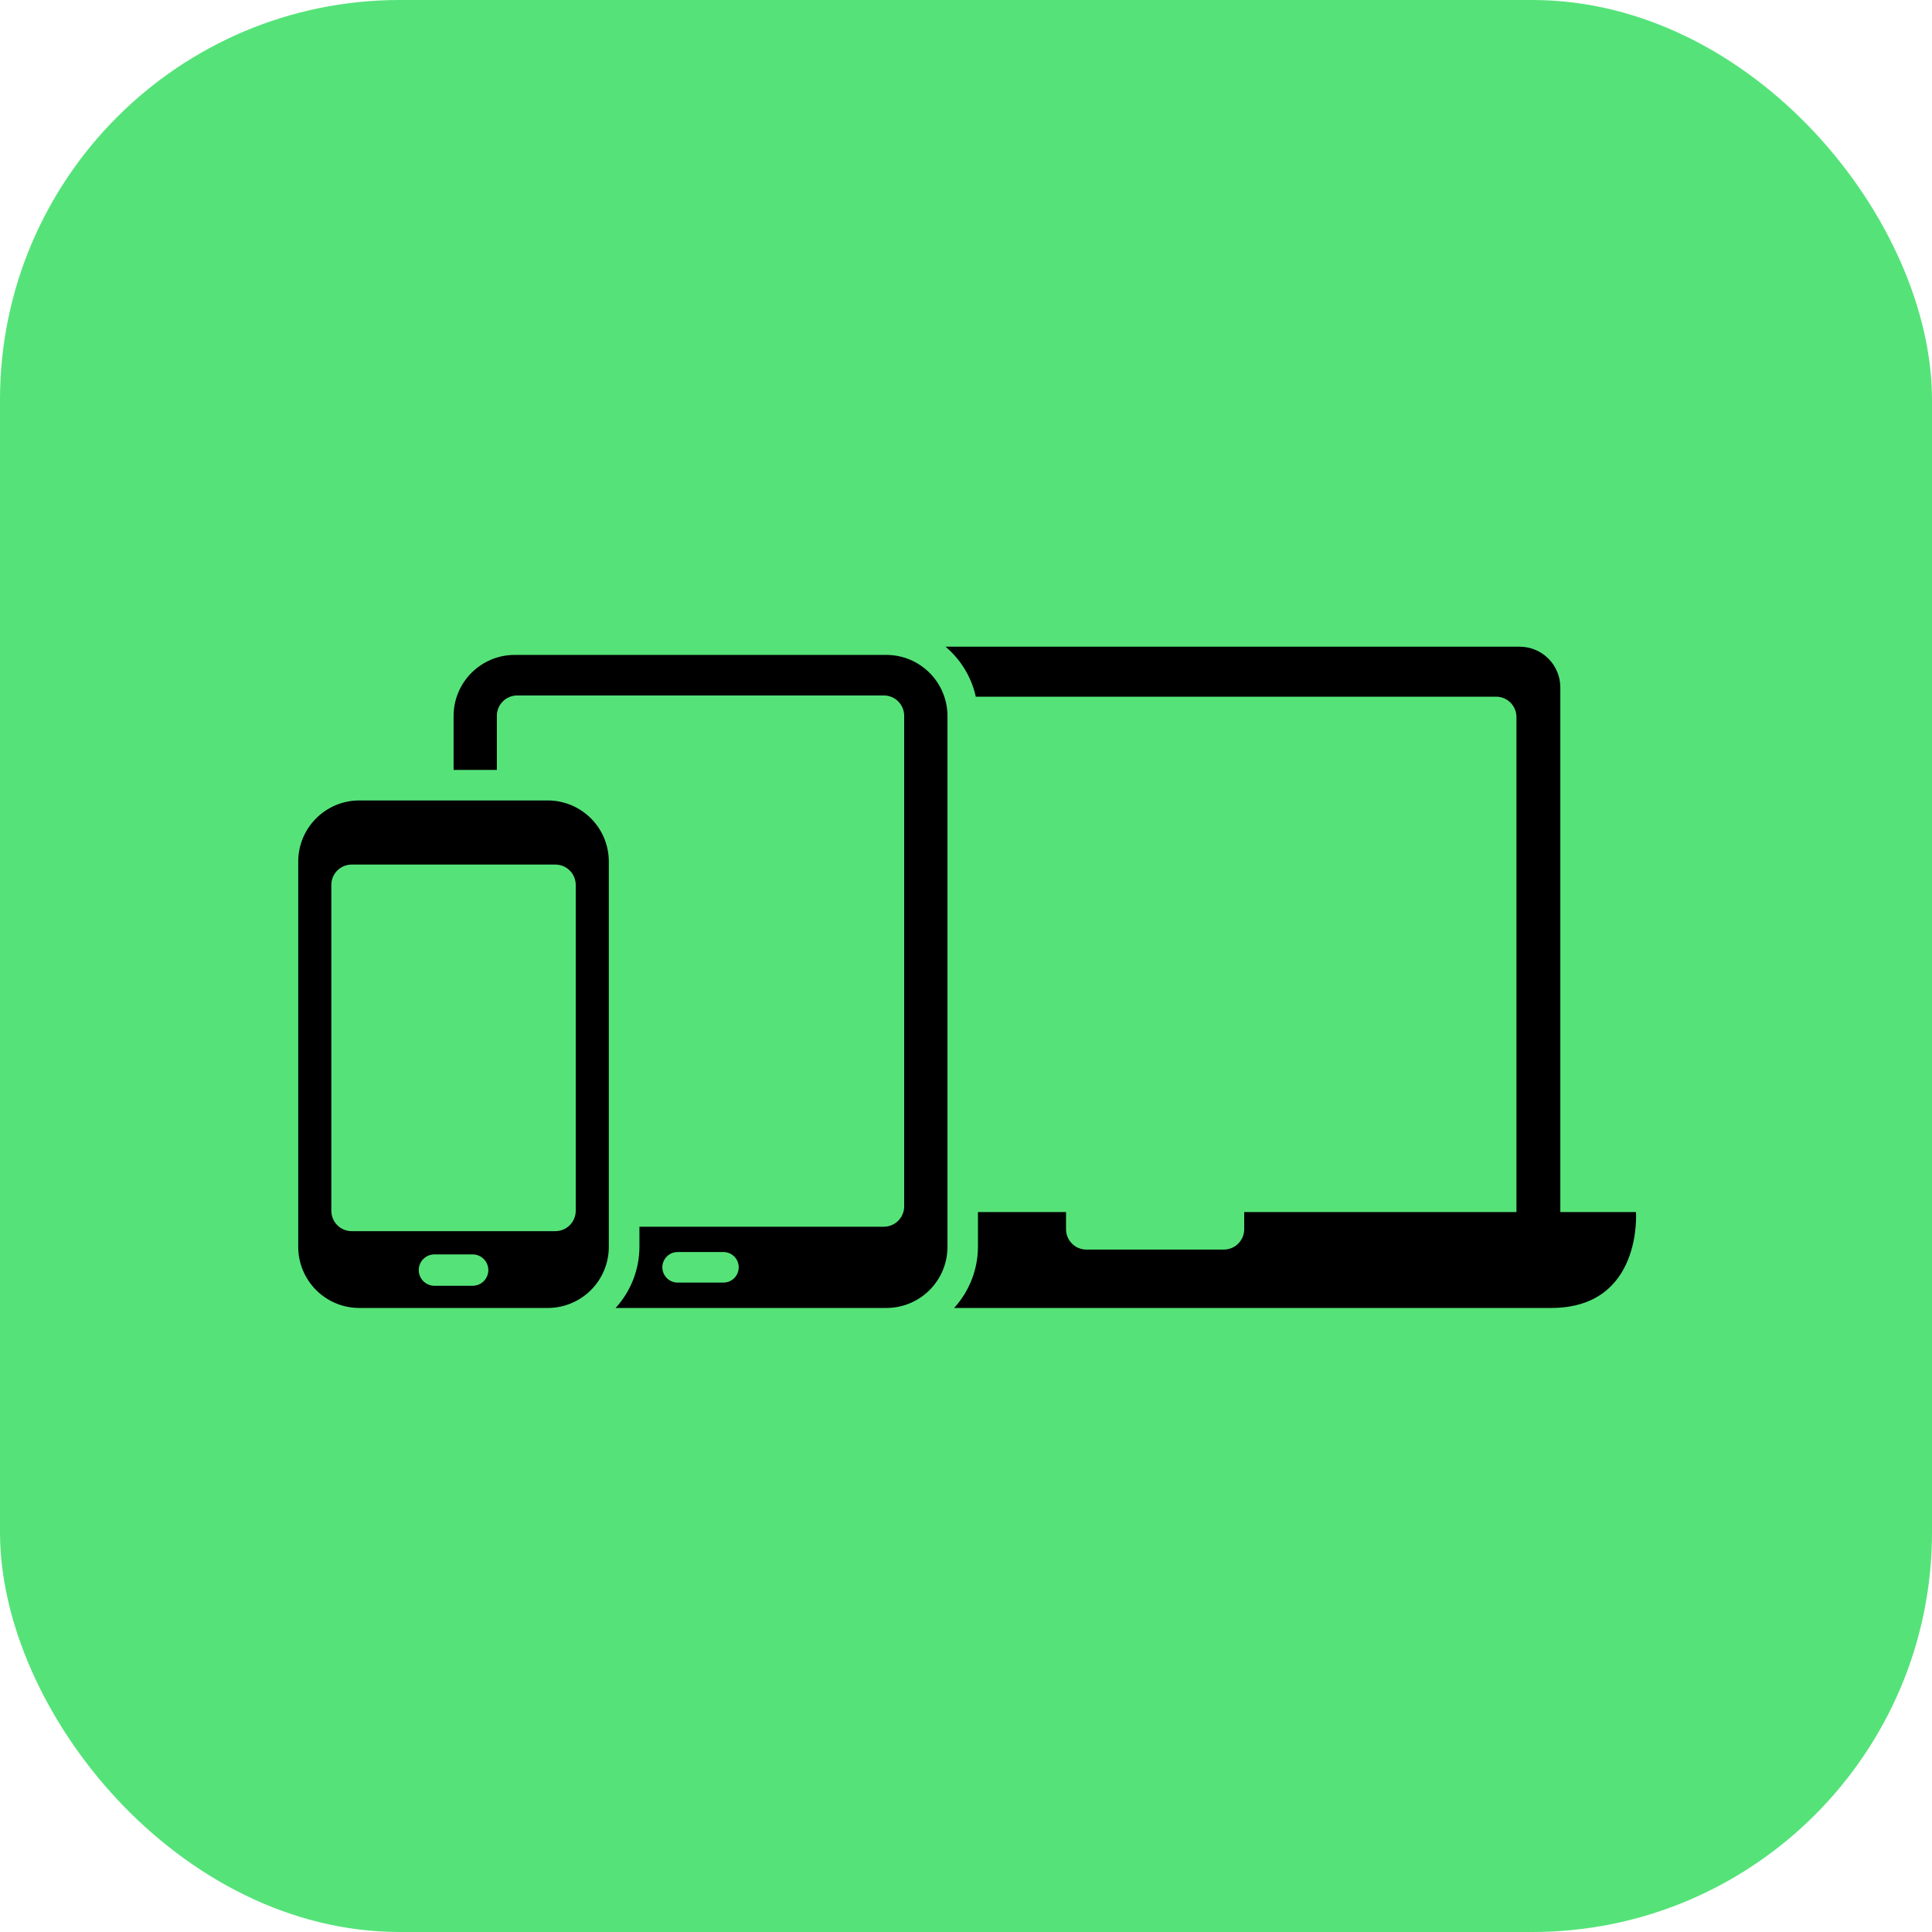
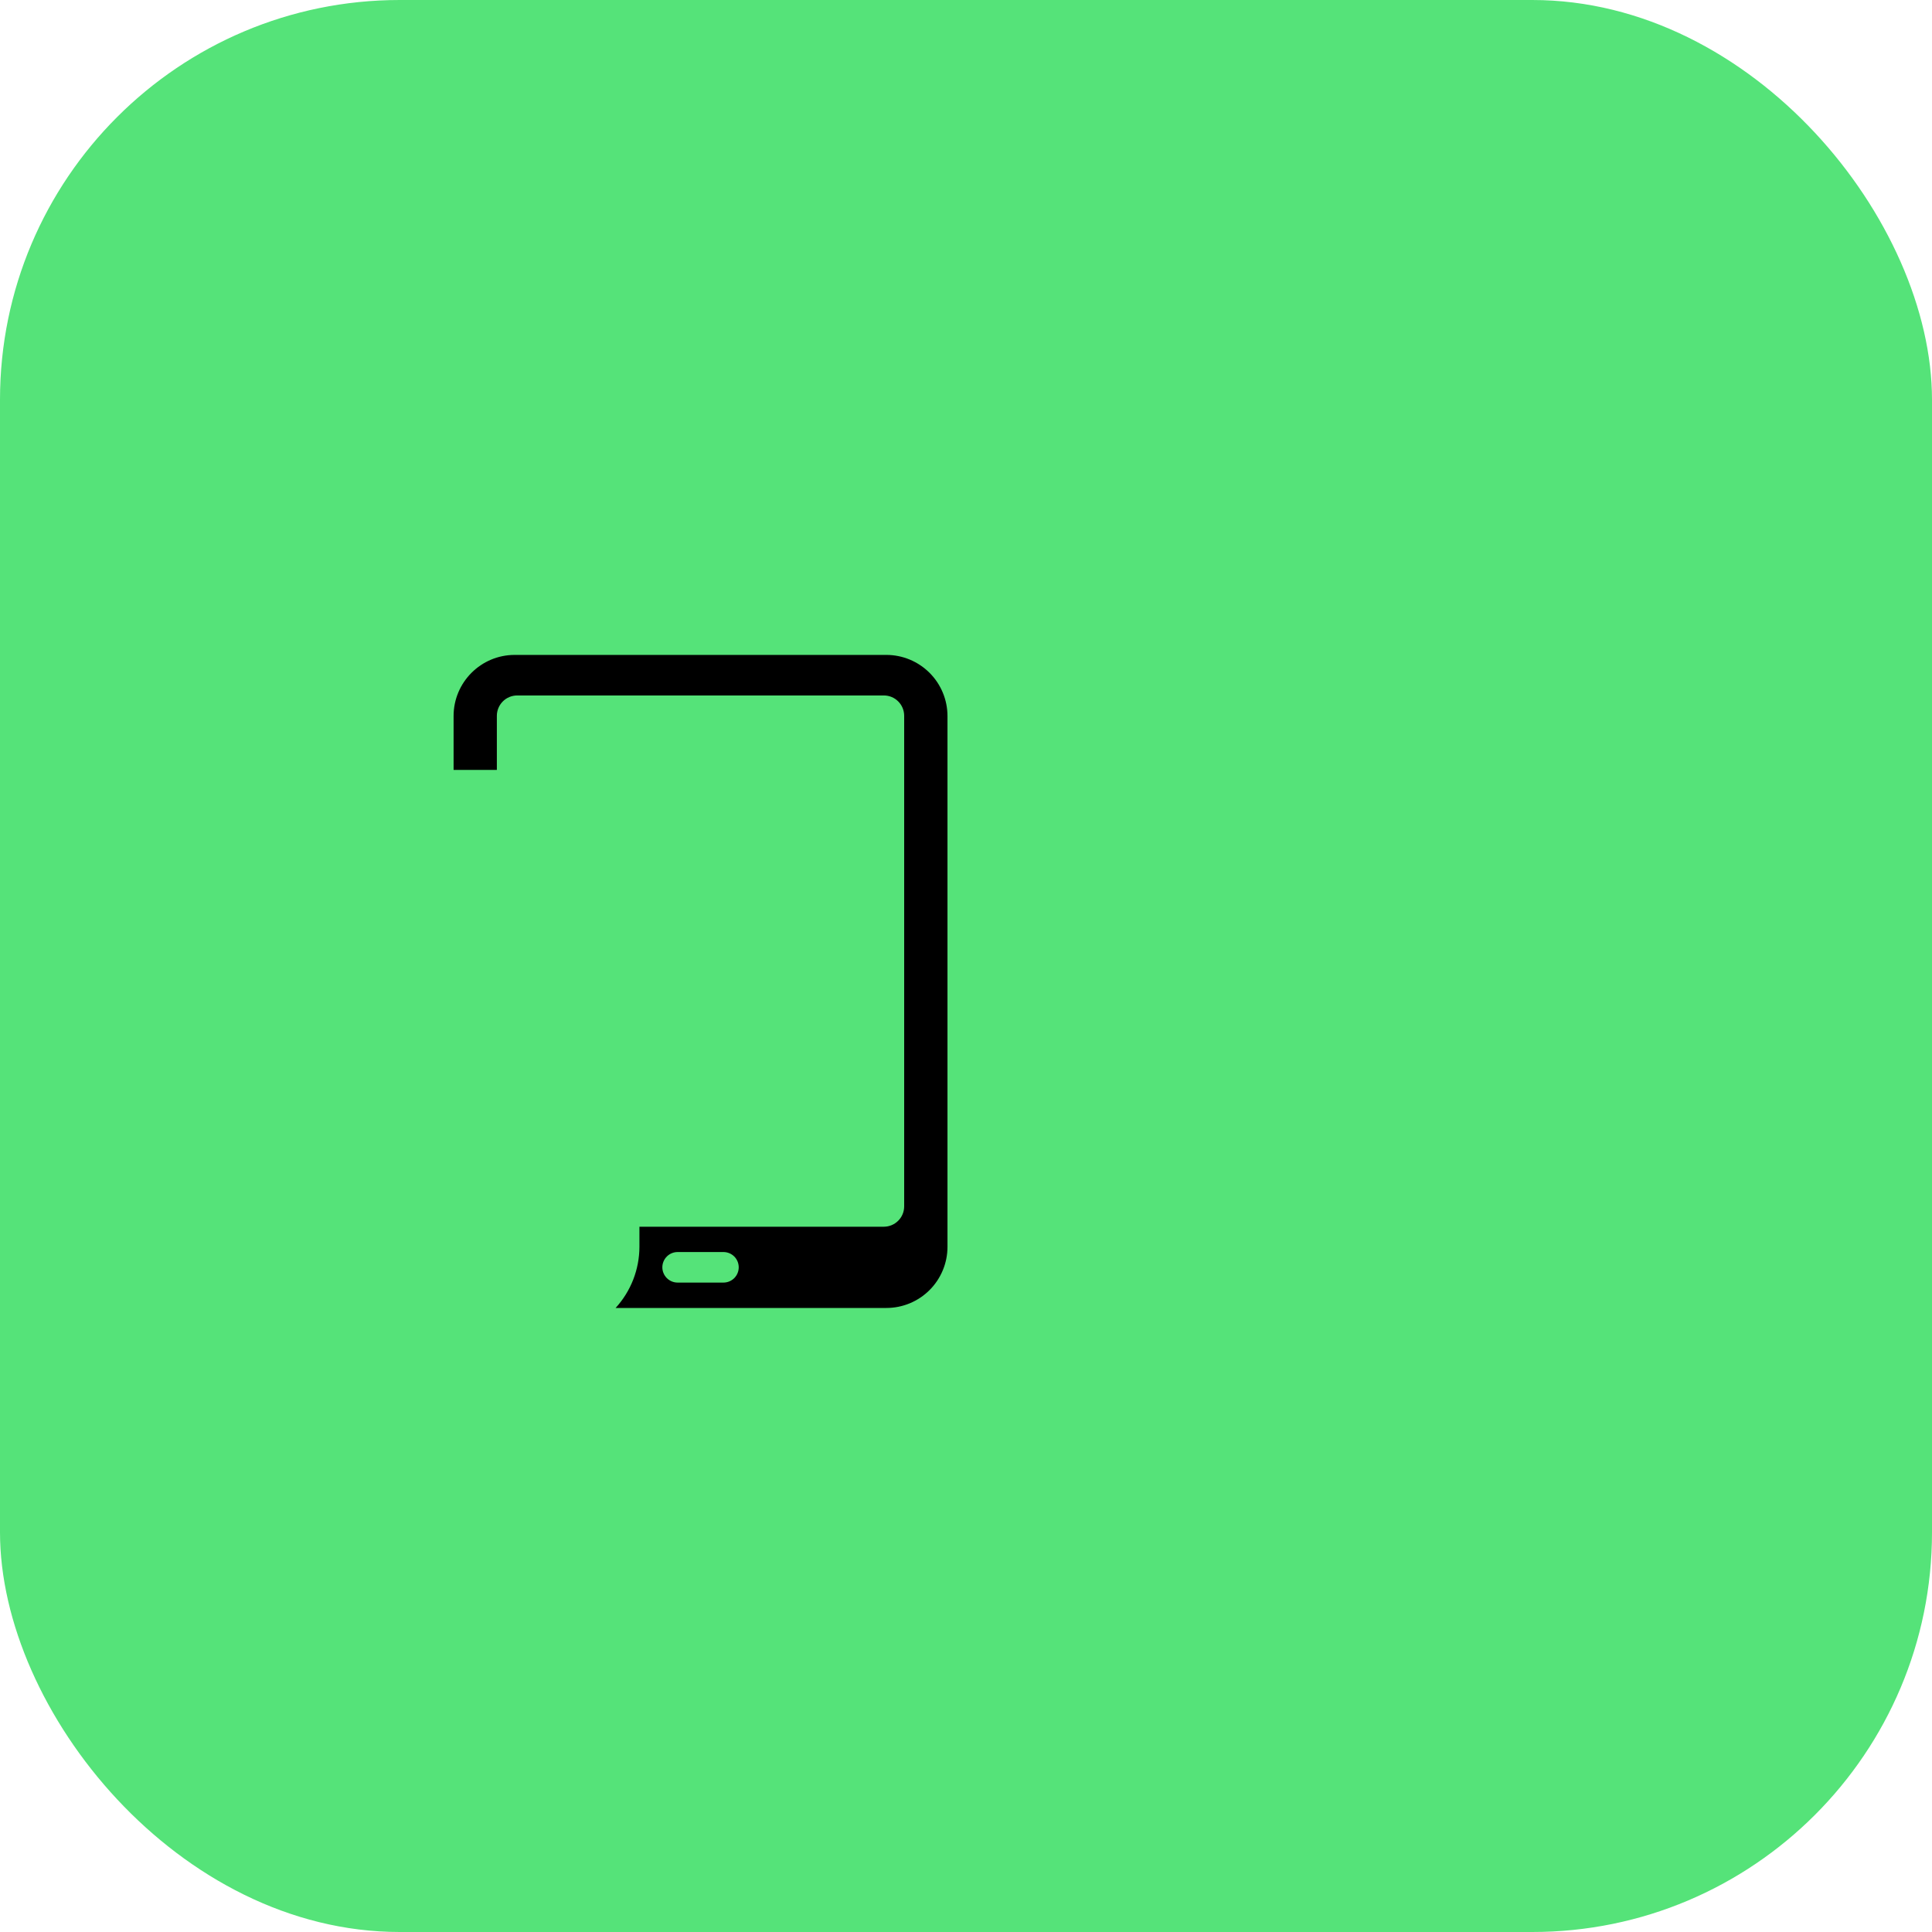
<svg xmlns="http://www.w3.org/2000/svg" width="58" height="58" viewBox="0 0 58 58" fill="none">
  <rect width="58" height="58" rx="12" fill="#55E379" />
-   <path d="M49.113 36.387H46.842V20.636C46.842 20.312 46.713 20.001 46.484 19.772C46.254 19.542 45.943 19.414 45.619 19.414H28.385C28.844 19.801 29.164 20.328 29.294 20.915H44.913C45.076 20.915 45.231 20.979 45.346 21.094C45.46 21.208 45.525 21.364 45.525 21.526V36.387H37.352V36.901C37.352 37.064 37.288 37.219 37.173 37.334C37.059 37.449 36.903 37.513 36.741 37.513H32.614C32.452 37.513 32.296 37.449 32.182 37.334C32.067 37.219 32.003 37.064 32.003 36.901V36.387H29.359V37.432C29.356 38.111 29.101 38.765 28.643 39.266H46.566C49.318 39.266 49.113 36.387 49.113 36.387ZM16.443 24.03H10.787C9.775 24.03 8.953 24.852 8.953 25.865V37.432C8.953 38.444 9.775 39.266 10.787 39.266H16.443C16.93 39.266 17.396 39.073 17.74 38.729C18.084 38.385 18.277 37.918 18.277 37.432V25.865C18.277 25.378 18.084 24.912 17.74 24.568C17.396 24.224 16.93 24.03 16.443 24.03ZM14.189 38.6H13.042C12.917 38.6 12.798 38.55 12.709 38.462C12.621 38.374 12.571 38.254 12.571 38.129C12.571 38.004 12.621 37.884 12.709 37.796C12.798 37.708 12.917 37.658 13.042 37.658H14.189C14.314 37.658 14.434 37.708 14.522 37.796C14.61 37.884 14.66 38.004 14.66 38.129C14.66 38.254 14.61 38.374 14.522 38.462C14.434 38.55 14.314 38.6 14.189 38.6ZM17.284 36.349C17.284 36.511 17.219 36.666 17.105 36.781C16.99 36.896 16.834 36.96 16.672 36.96H10.558C10.396 36.96 10.24 36.896 10.126 36.781C10.011 36.666 9.947 36.511 9.947 36.349V26.566C9.947 26.404 10.011 26.248 10.126 26.134C10.24 26.019 10.396 25.955 10.558 25.955H16.672C16.834 25.955 16.99 26.019 17.105 26.134C17.219 26.248 17.284 26.404 17.284 26.566V36.349Z" fill="black" />
  <path d="M26.609 19.661H15.451C14.439 19.661 13.617 20.483 13.617 21.496V23.113H14.916V21.489C14.916 21.327 14.981 21.172 15.095 21.057C15.21 20.942 15.366 20.878 15.528 20.878H26.533C26.695 20.878 26.851 20.942 26.965 21.057C27.08 21.172 27.144 21.327 27.144 21.489V36.215C27.144 36.377 27.08 36.533 26.965 36.647C26.851 36.762 26.695 36.827 26.533 36.827H19.196V37.432C19.194 38.111 18.939 38.765 18.481 39.266H26.609C27.096 39.266 27.562 39.073 27.906 38.729C28.25 38.385 28.444 37.918 28.444 37.432V21.496C28.444 21.009 28.25 20.543 27.906 20.199C27.562 19.855 27.096 19.661 26.609 19.661ZM21.719 38.504H20.343C20.221 38.504 20.105 38.456 20.019 38.37C19.933 38.284 19.884 38.167 19.884 38.046C19.884 37.924 19.933 37.807 20.019 37.721C20.105 37.635 20.221 37.587 20.343 37.587H21.719C21.84 37.587 21.957 37.635 22.043 37.721C22.129 37.807 22.177 37.924 22.177 38.046C22.177 38.167 22.129 38.284 22.043 38.37C21.957 38.456 21.84 38.504 21.719 38.504Z" fill="black" />
</svg>